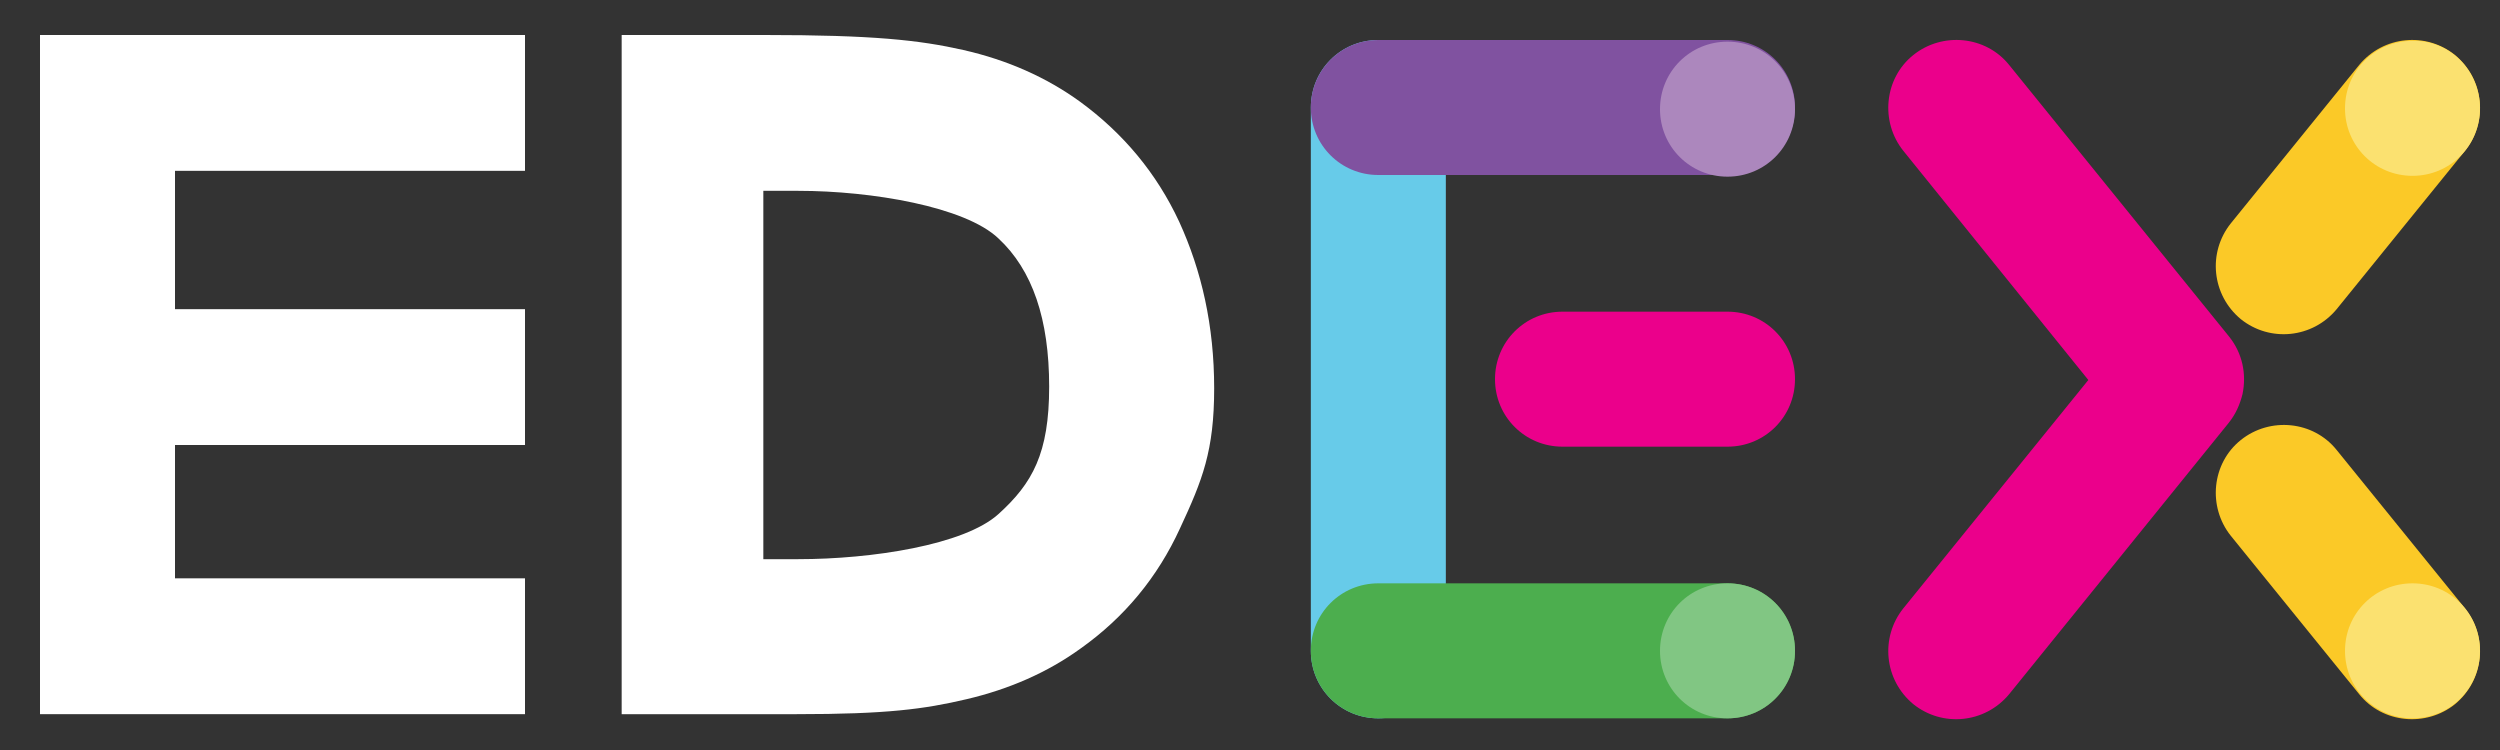
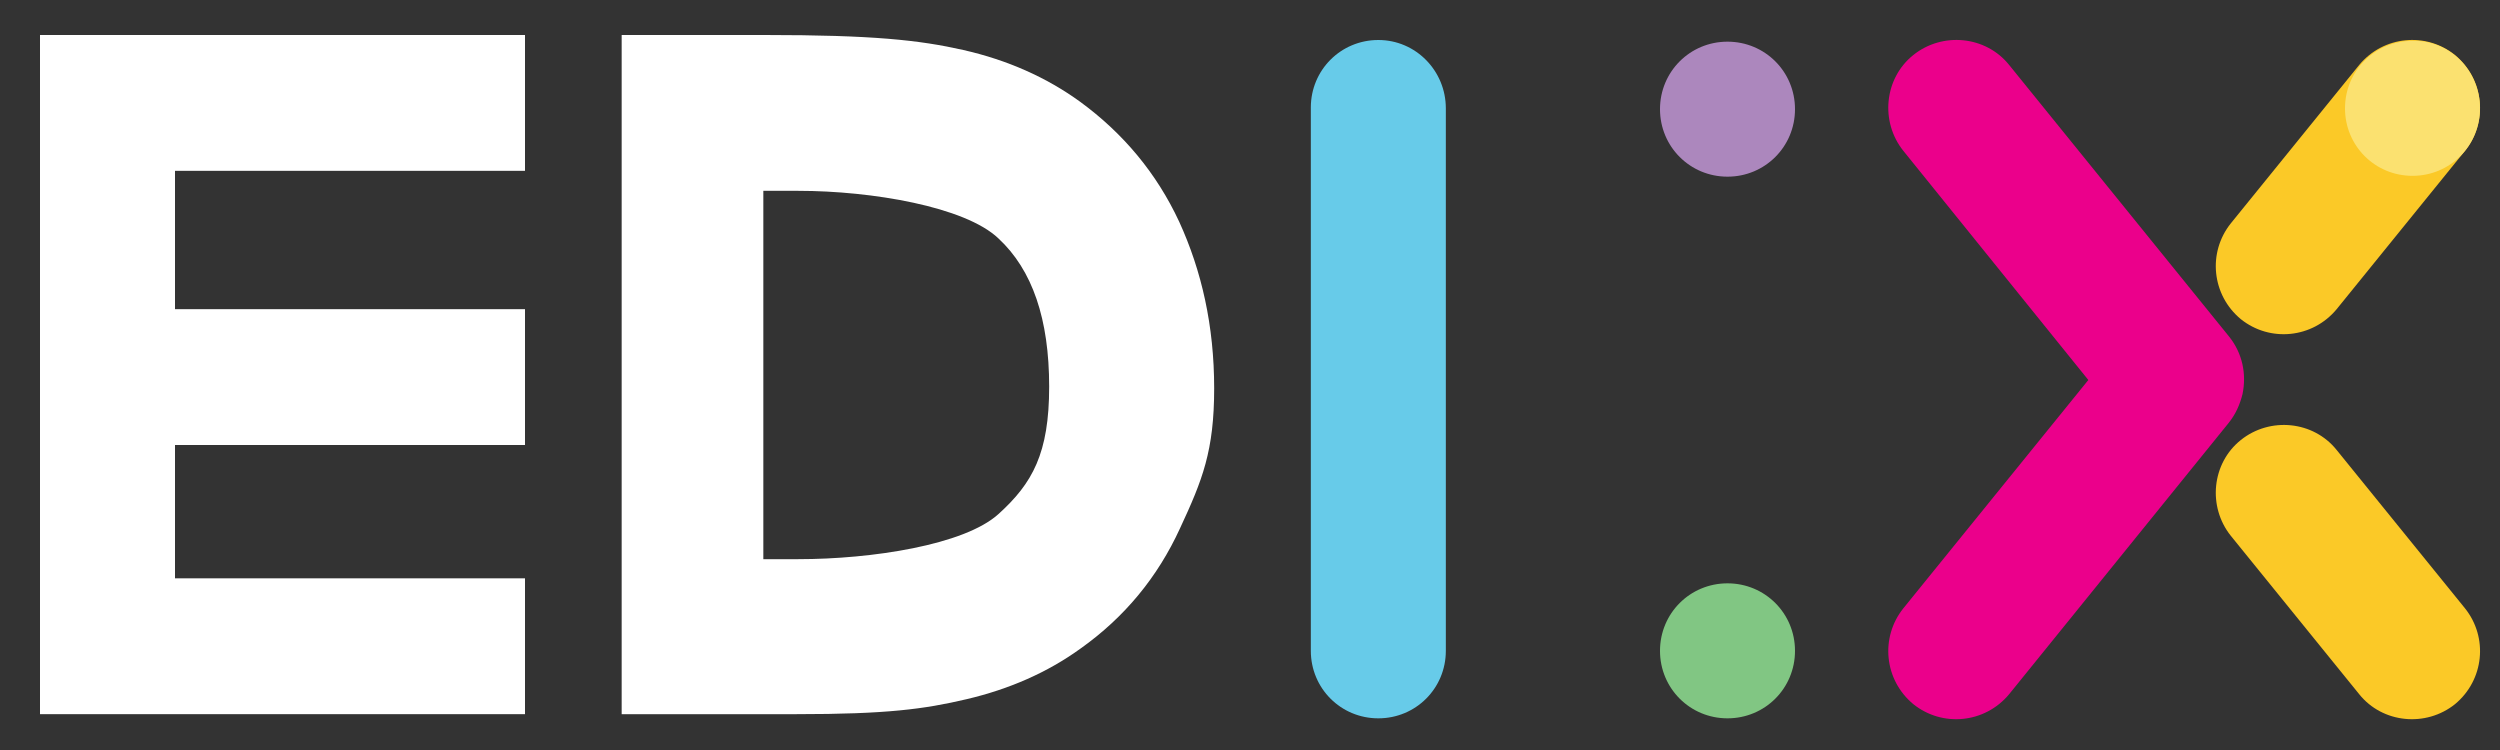
<svg xmlns="http://www.w3.org/2000/svg" version="1.1" id="Layer_1" x="0px" y="0px" width="300px" height="90px" viewBox="0 0 300 90" style="enable-background:new 0 0 300 90;" xml:space="preserve">
  <rect x="0" y="0" width="300" height="90" fill="#333333" stroke="none" />
  <style type="text/css">
	.st0{fill:#FFFFFF;}
	.st1{fill:#67CBE9;}
	.st2{fill:#4CAE4E;}
	.st3{fill:#8052A0;}
	.st4{fill:#EB008B;}
	.st5{fill:#AC87BD;}
	.st6{fill:#81C683;}
	.st7{fill:#FBC927;}
	.st8{fill:#FBE170;}
</style>
  <path class="st0" d="M141.5,26.6c-2.7-5.8-6.7-10.6-11.9-14.4c-4-2.9-8.7-5-14-6.2s-10.9-1.8-23.8-1.8H74.6v81.5h17.2l0,0h3.8  c10.8,0,15.3-0.6,20.4-1.8c5.1-1.2,9.7-3.2,13.7-6.1c5.2-3.7,9.2-8.5,11.9-14.4c2.7-5.8,4.1-9.3,4.1-16.8S144.2,32.5,141.5,26.6   M119.8,61.7c-4.1,3.7-15.2,5.4-24,5.4h-4.2V45.3V22.9h4.2c8.8,0,20,1.9,24,5.7c4.1,3.8,6.1,9.7,6.1,17.8  C125.9,54.4,123.9,58,119.8,61.7" />
  <polygon class="st0" points="63,20.5 63,4.2 21,4.2 4.8,4.2 4.8,20.5 4.8,37.1 4.8,53.4 4.8,69.4 4.8,85.7 21,85.7 63,85.7 63,69.4   21,69.4 21,53.4 63,53.4 63,37.1 21,37.1 21,20.5 " />
  <path class="st1" d="M165.4,4.8c-4.5,0-8.1,3.6-8.1,8.1v65.2c0,4.5,3.6,8.1,8.1,8.1s8.1-3.6,8.1-8.1V13  C173.5,8.5,169.9,4.8,165.4,4.8" />
-   <path class="st2" d="M207.3,70h-41.9c-4.5,0-8.1,3.6-8.1,8.1s3.6,8.1,8.1,8.1h41.9c4.5,0,8.1-3.6,8.1-8.1S211.8,70,207.3,70" />
-   <path class="st3" d="M207.3,4.8h-41.9c-4.5,0-8.1,3.6-8.1,8.1s3.6,8.1,8.1,8.1h41.9c4.5,0,8.1-3.6,8.1-8.1S211.8,4.8,207.3,4.8" />
-   <path class="st4" d="M207.3,37.4h-19.8c-4.5,0-8.1,3.6-8.1,8.1s3.6,8.1,8.1,8.1h19.8c4.5,0,8.1-3.6,8.1-8.1S211.8,37.4,207.3,37.4" />
  <path class="st5" d="M215.4,13.1c0,4.5-3.6,8.1-8.1,8.1s-8.1-3.6-8.1-8.1s3.6-8.1,8.1-8.1S215.4,8.6,215.4,13.1" />
  <path class="st6" d="M215.4,78.1c0,4.5-3.6,8.1-8.1,8.1s-8.1-3.6-8.1-8.1s3.6-8.1,8.1-8.1S215.4,73.6,215.4,78.1" />
  <path class="st7" d="M294.6,6.6L294.6,6.6c-3.5-2.8-8.6-2.3-11.5,1.2l-15.4,19c-2.8,3.5-2.3,8.6,1.2,11.5c3.5,2.8,8.6,2.3,11.5-1.2  l15.4-19C298.6,14.6,298.1,9.5,294.6,6.6" />
  <path class="st7" d="M295.8,73l-15.4-19c-2.8-3.5-8-4-11.5-1.2s-4,8-1.2,11.5l15.4,19c2.8,3.5,8,4,11.5,1.2  C298.1,81.6,298.6,76.5,295.8,73" />
  <path class="st4" d="M267.5,40.4L241.1,7.8c-2.8-3.5-8-4-11.5-1.2l0,0c-3.5,2.8-4,8-1.2,11.5l22.2,27.5L228.4,73  c-2.8,3.5-2.3,8.6,1.2,11.5c3.5,2.8,8.6,2.3,11.5-1.2l26.3-32.5c0.9-1.1,1.4-2.3,1.7-3.5C269.6,44.9,269.1,42.4,267.5,40.4" />
  <path class="st8" d="M297.6,13c0,4.5-3.6,8.1-8.1,8.1s-8.1-3.6-8.1-8.1s3.6-8.1,8.1-8.1C294,4.8,297.6,8.5,297.6,13" />
-   <path class="st8" d="M297.6,78.1c0,4.5-3.6,8.1-8.1,8.1s-8.1-3.6-8.1-8.1s3.6-8.1,8.1-8.1S297.6,73.6,297.6,78.1" />
</svg>